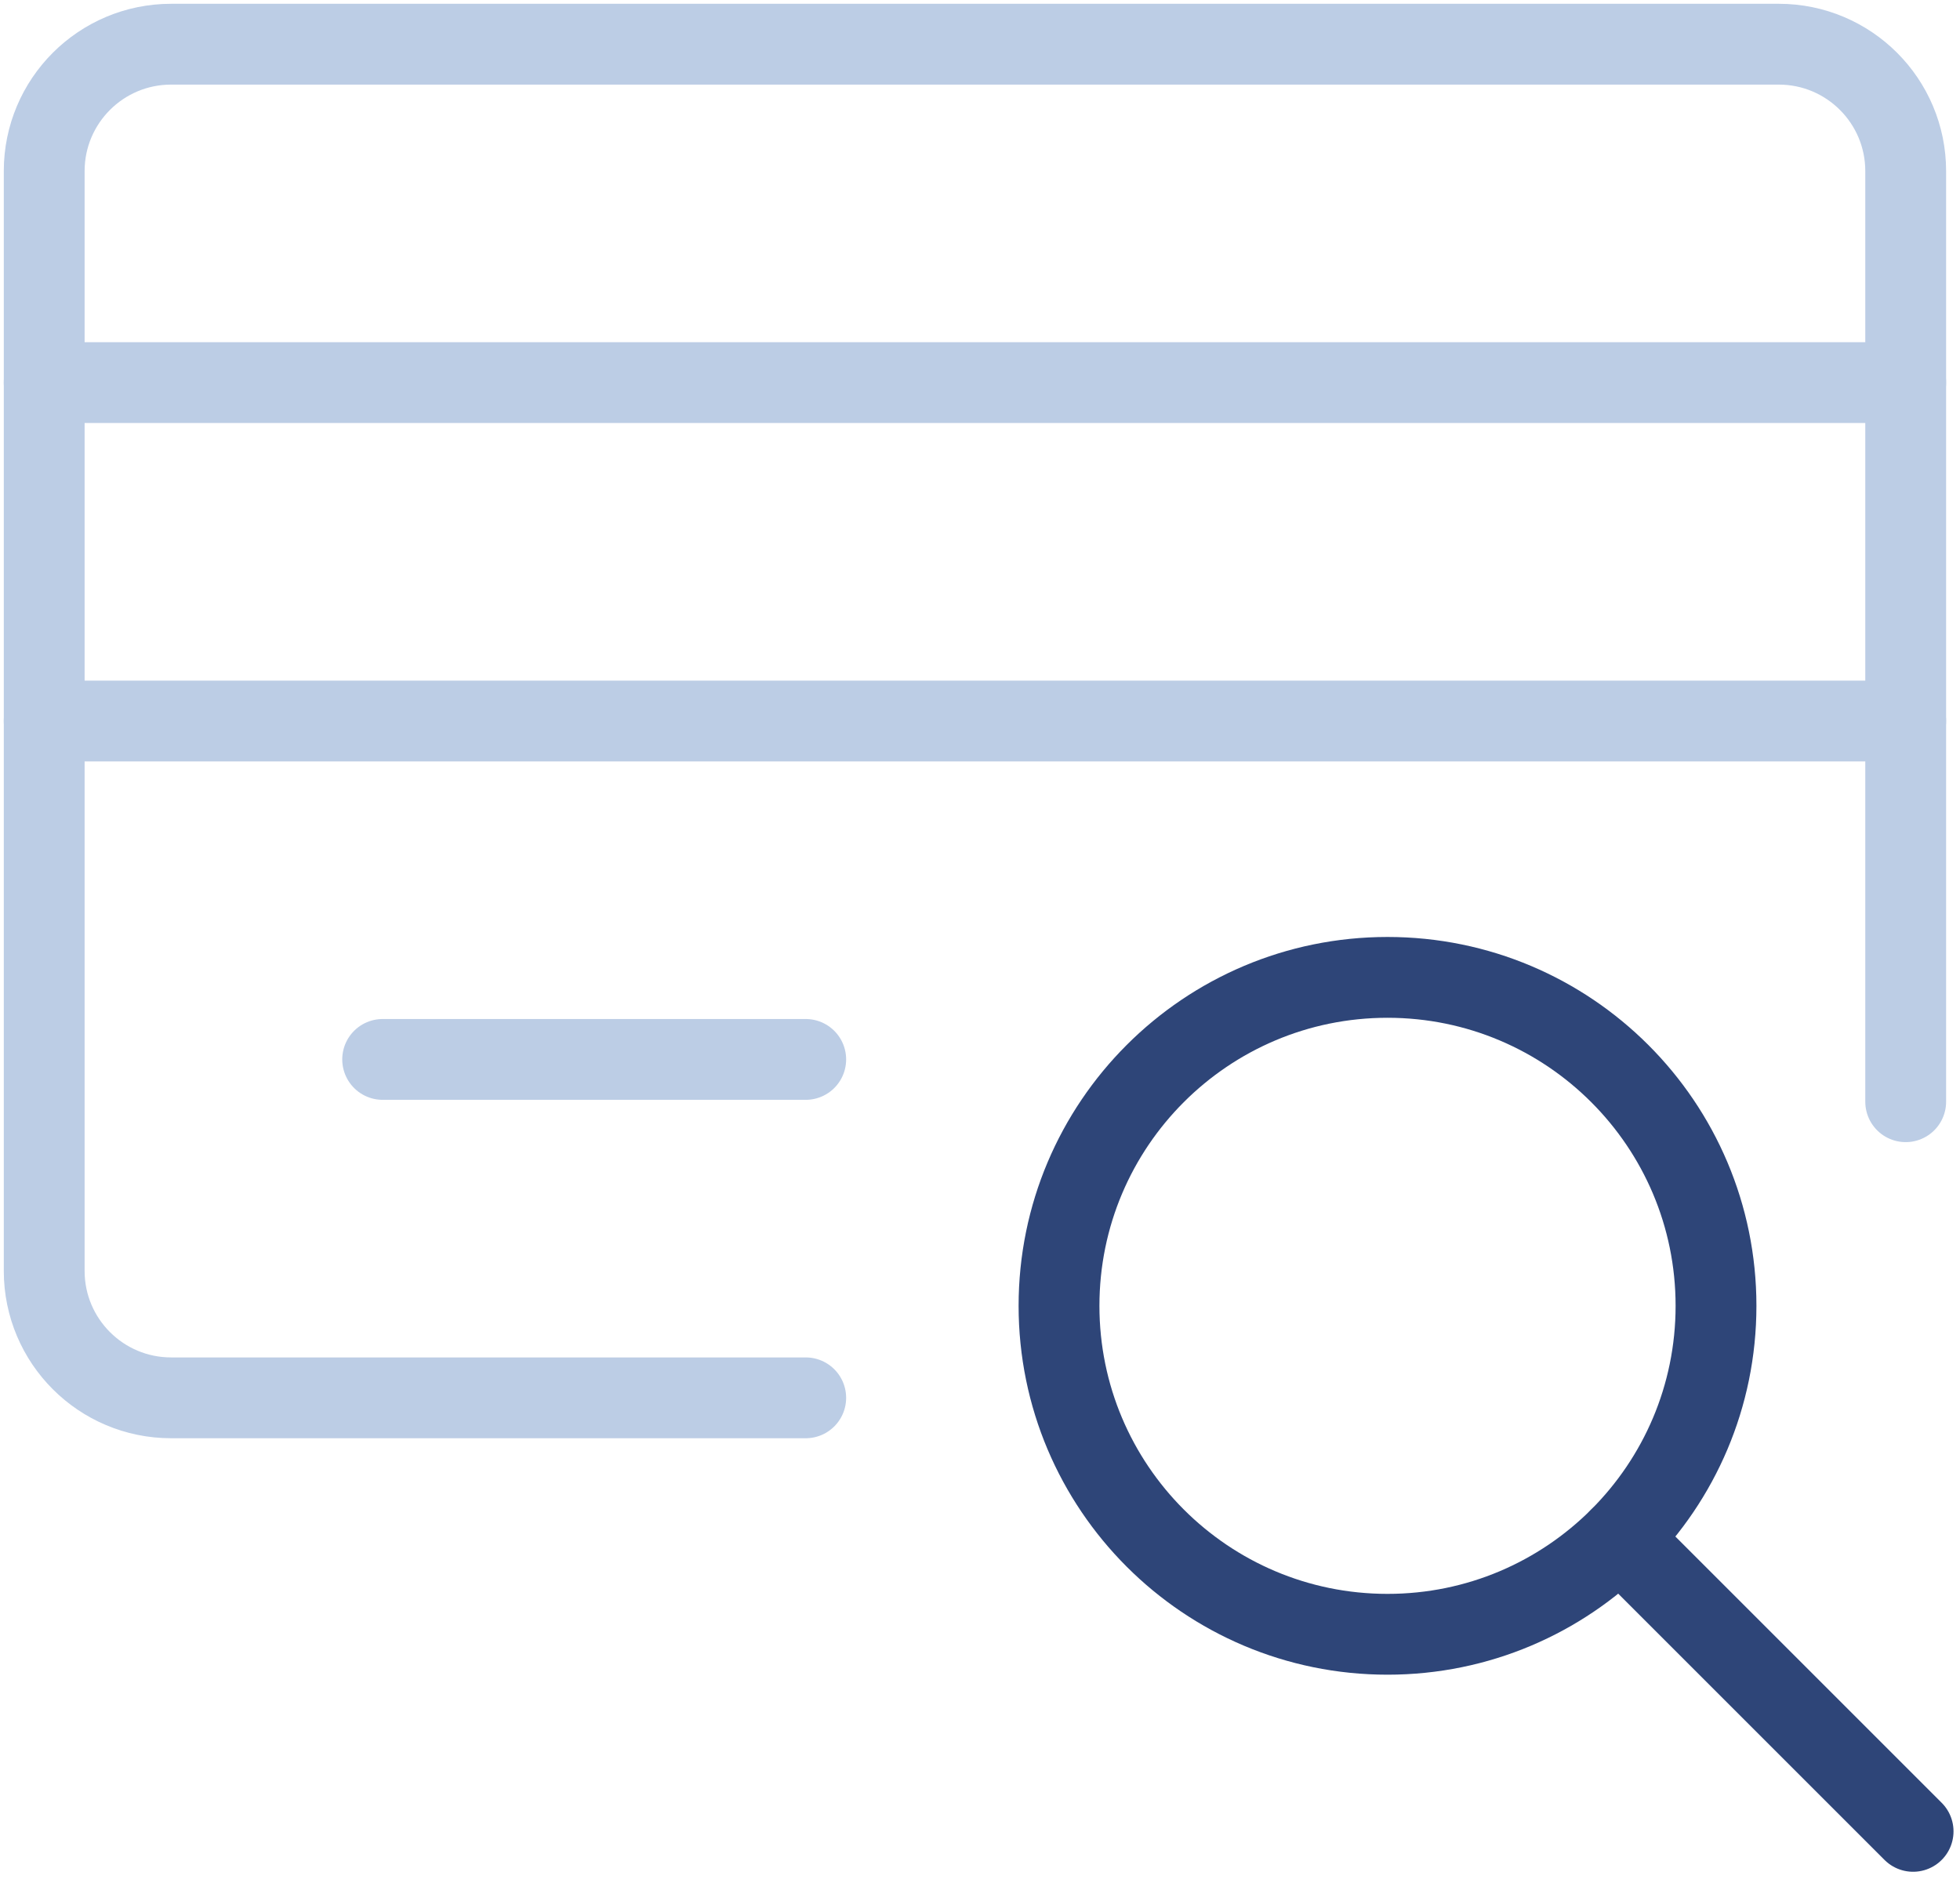
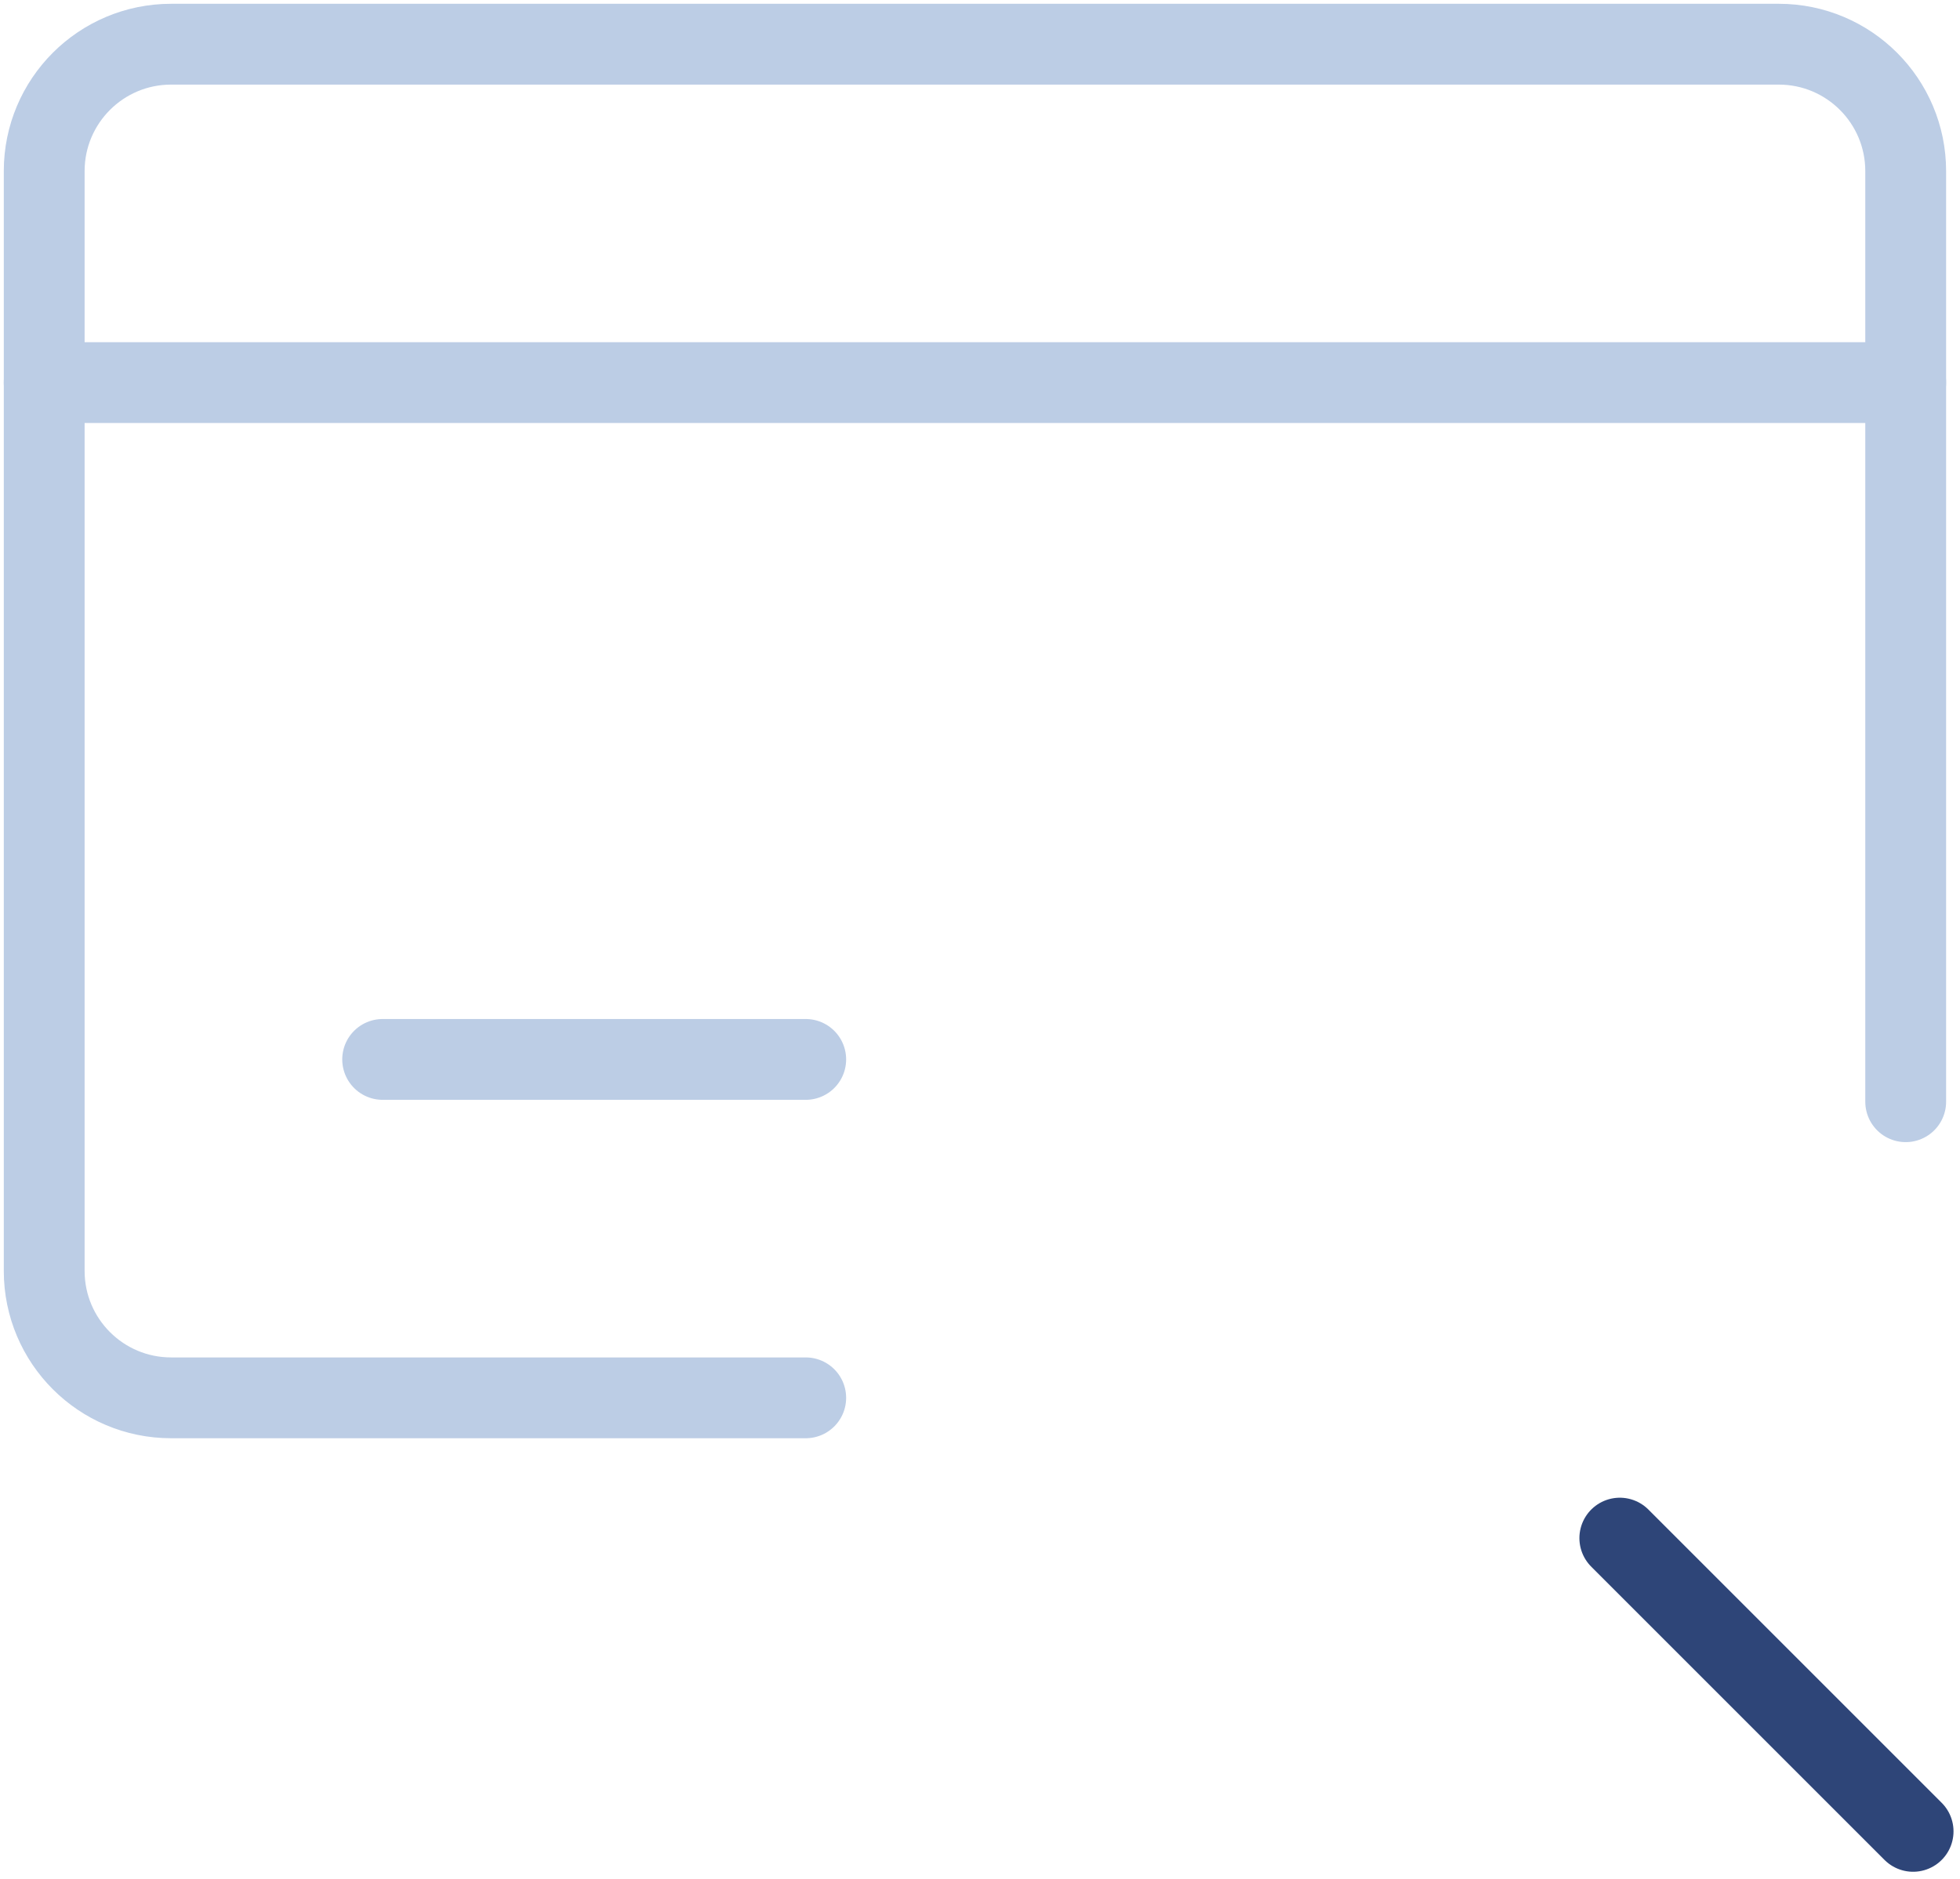
<svg xmlns="http://www.w3.org/2000/svg" width="194" height="186" viewBox="0 0 194 186" fill="none">
  <path d="M4.375 37.875H188.625" stroke="#BCCDE5" stroke-width="8" stroke-linecap="round" stroke-linejoin="round" />
-   <path d="M4.375 71.375H188.625" stroke="#BCCDE5" stroke-width="8" stroke-linecap="round" stroke-linejoin="round" />
  <path d="M79.75 138.375H16.938C9.999 138.375 4.375 132.751 4.375 125.812V16.938C4.375 9.999 9.999 4.375 16.938 4.375H130H176.062C183.001 4.375 188.625 9.999 188.625 16.938V109.062" stroke="#BCCDE5" stroke-width="8" stroke-linecap="round" stroke-linejoin="round" />
  <path d="M37.875 104.875H79.75" stroke="#BCCDE5" stroke-width="8" stroke-linecap="round" stroke-linejoin="round" />
-   <path d="M137.335 161.782C155.293 161.782 169.85 147.225 169.85 129.268C169.85 111.31 155.293 96.753 137.335 96.753C119.378 96.753 104.821 111.31 104.821 129.268C104.821 147.225 119.378 161.782 137.335 161.782Z" stroke="#2E4578" stroke-width="8" stroke-linecap="round" stroke-linejoin="round" />
  <path d="M160.329 152.262L189.358 181.291" stroke="#2E4578" stroke-width="8" stroke-linecap="round" stroke-linejoin="round" />
</svg>